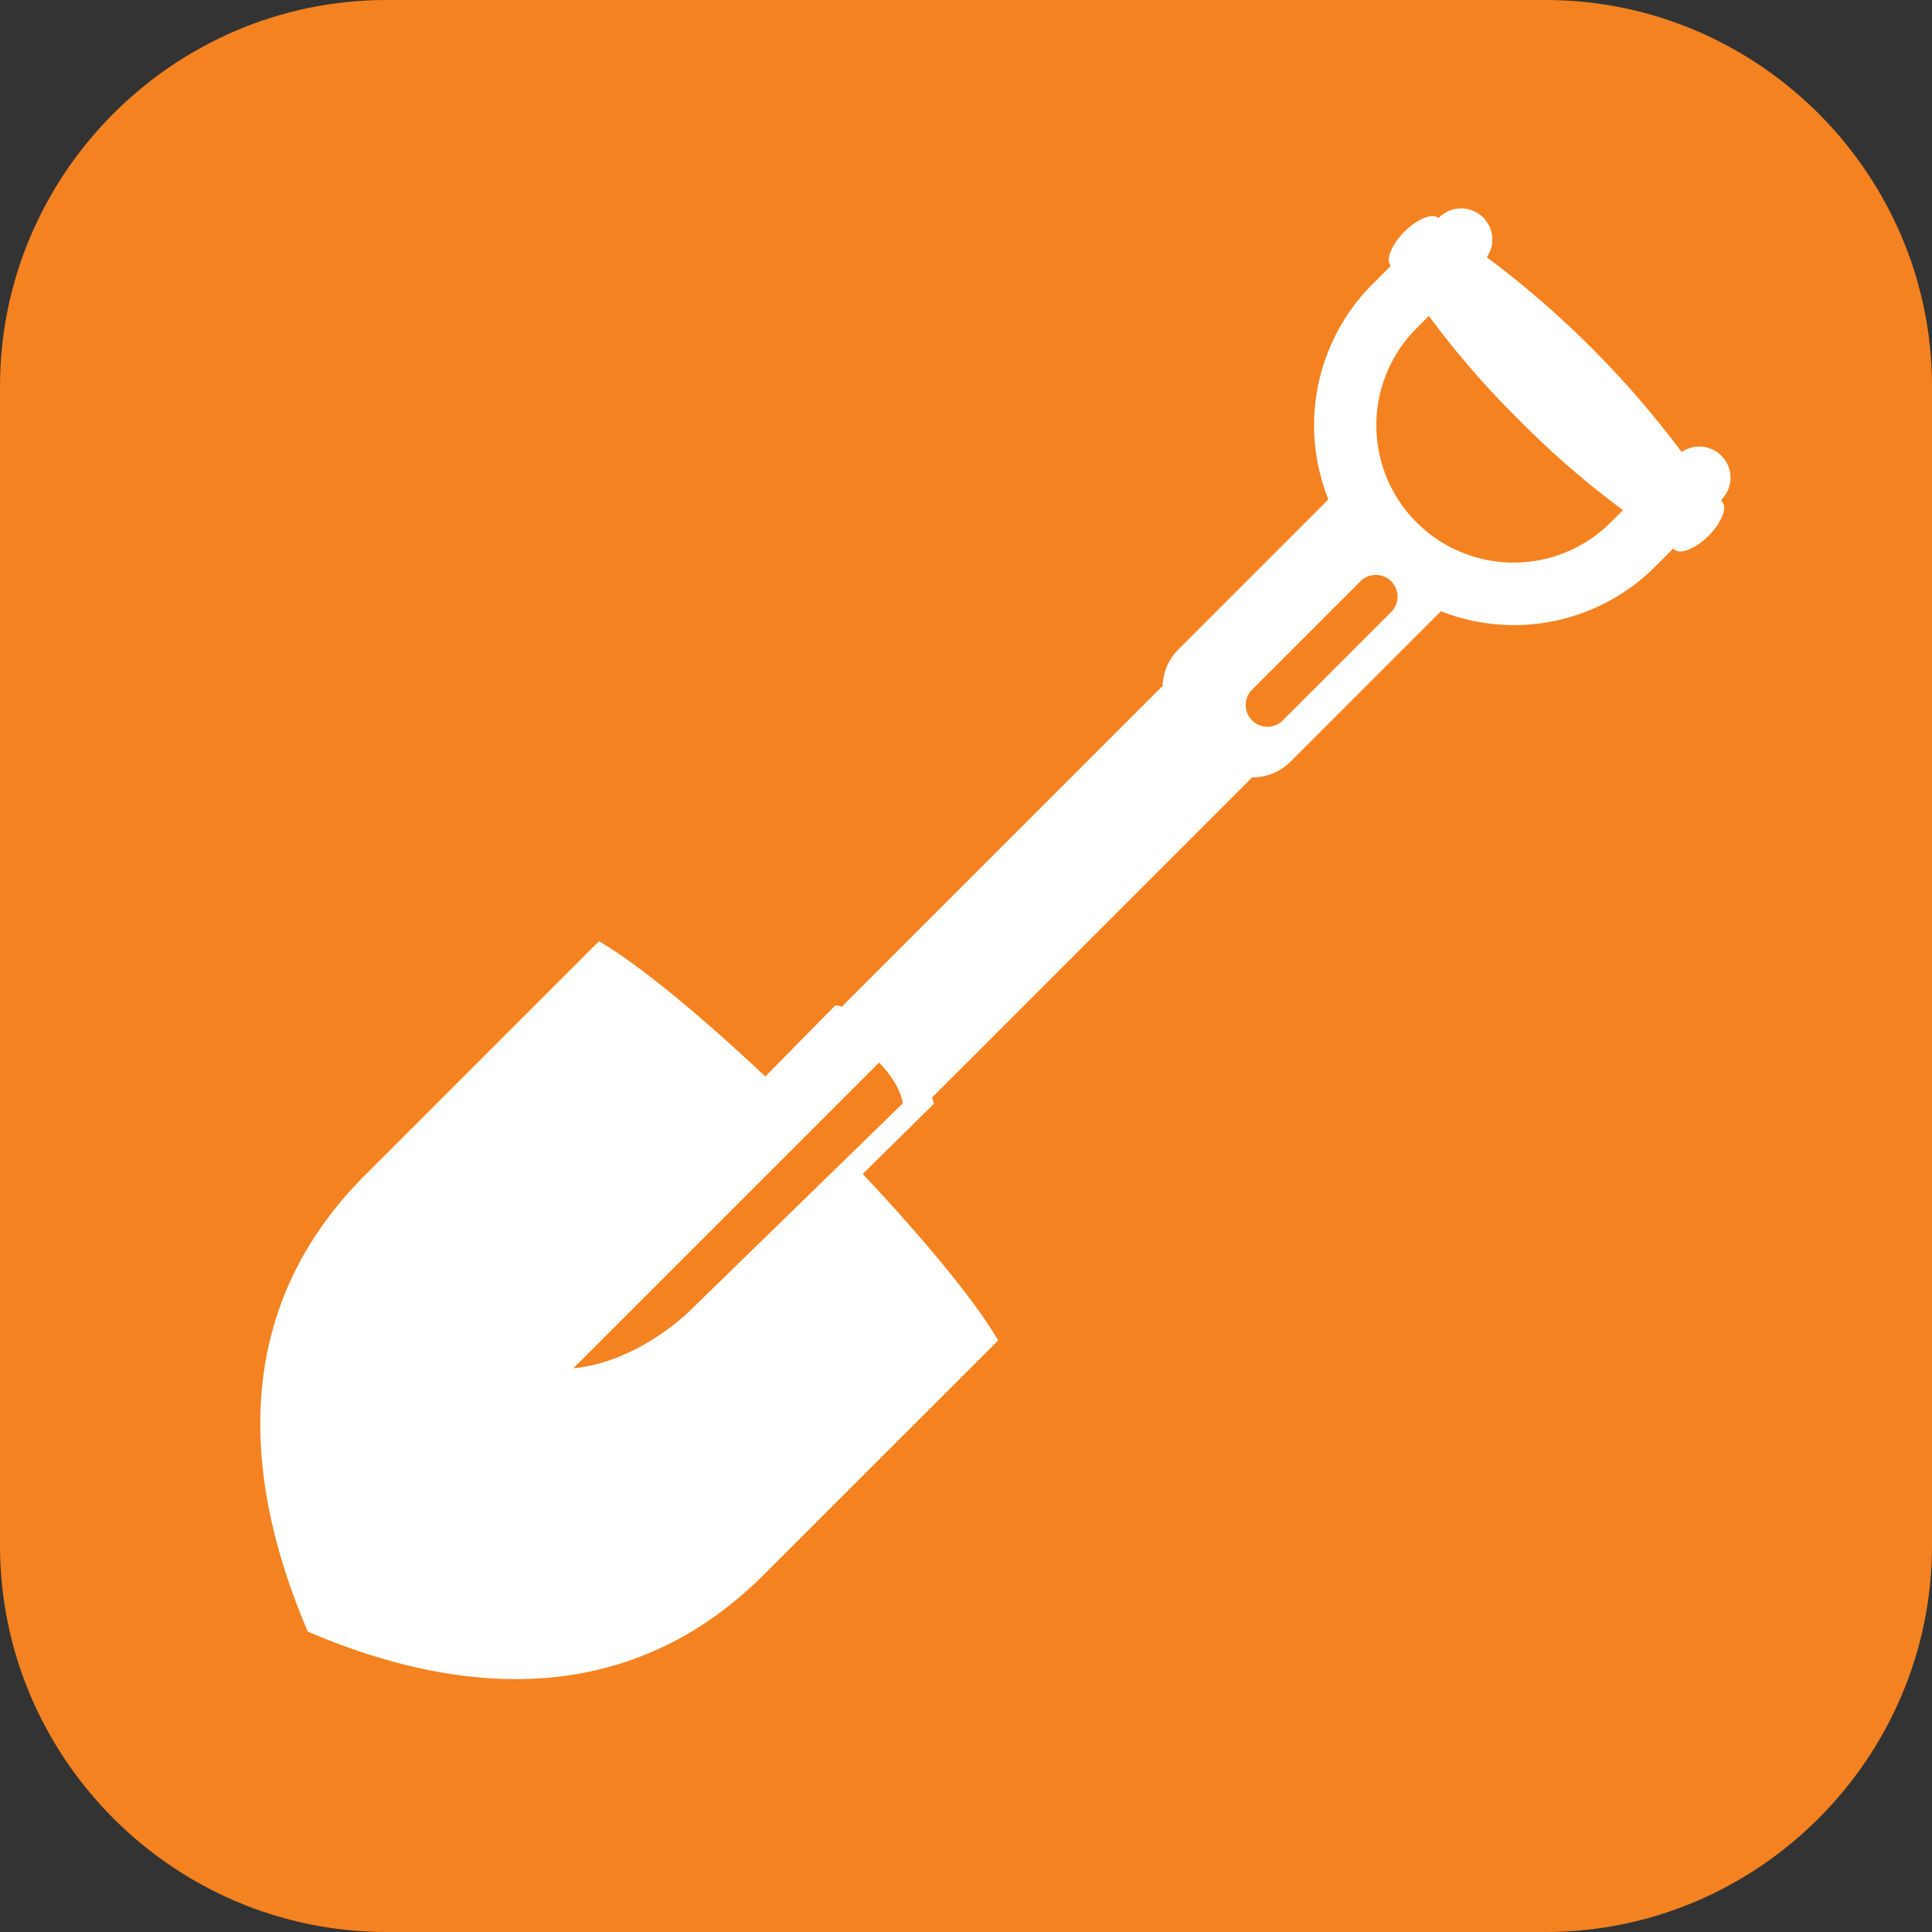
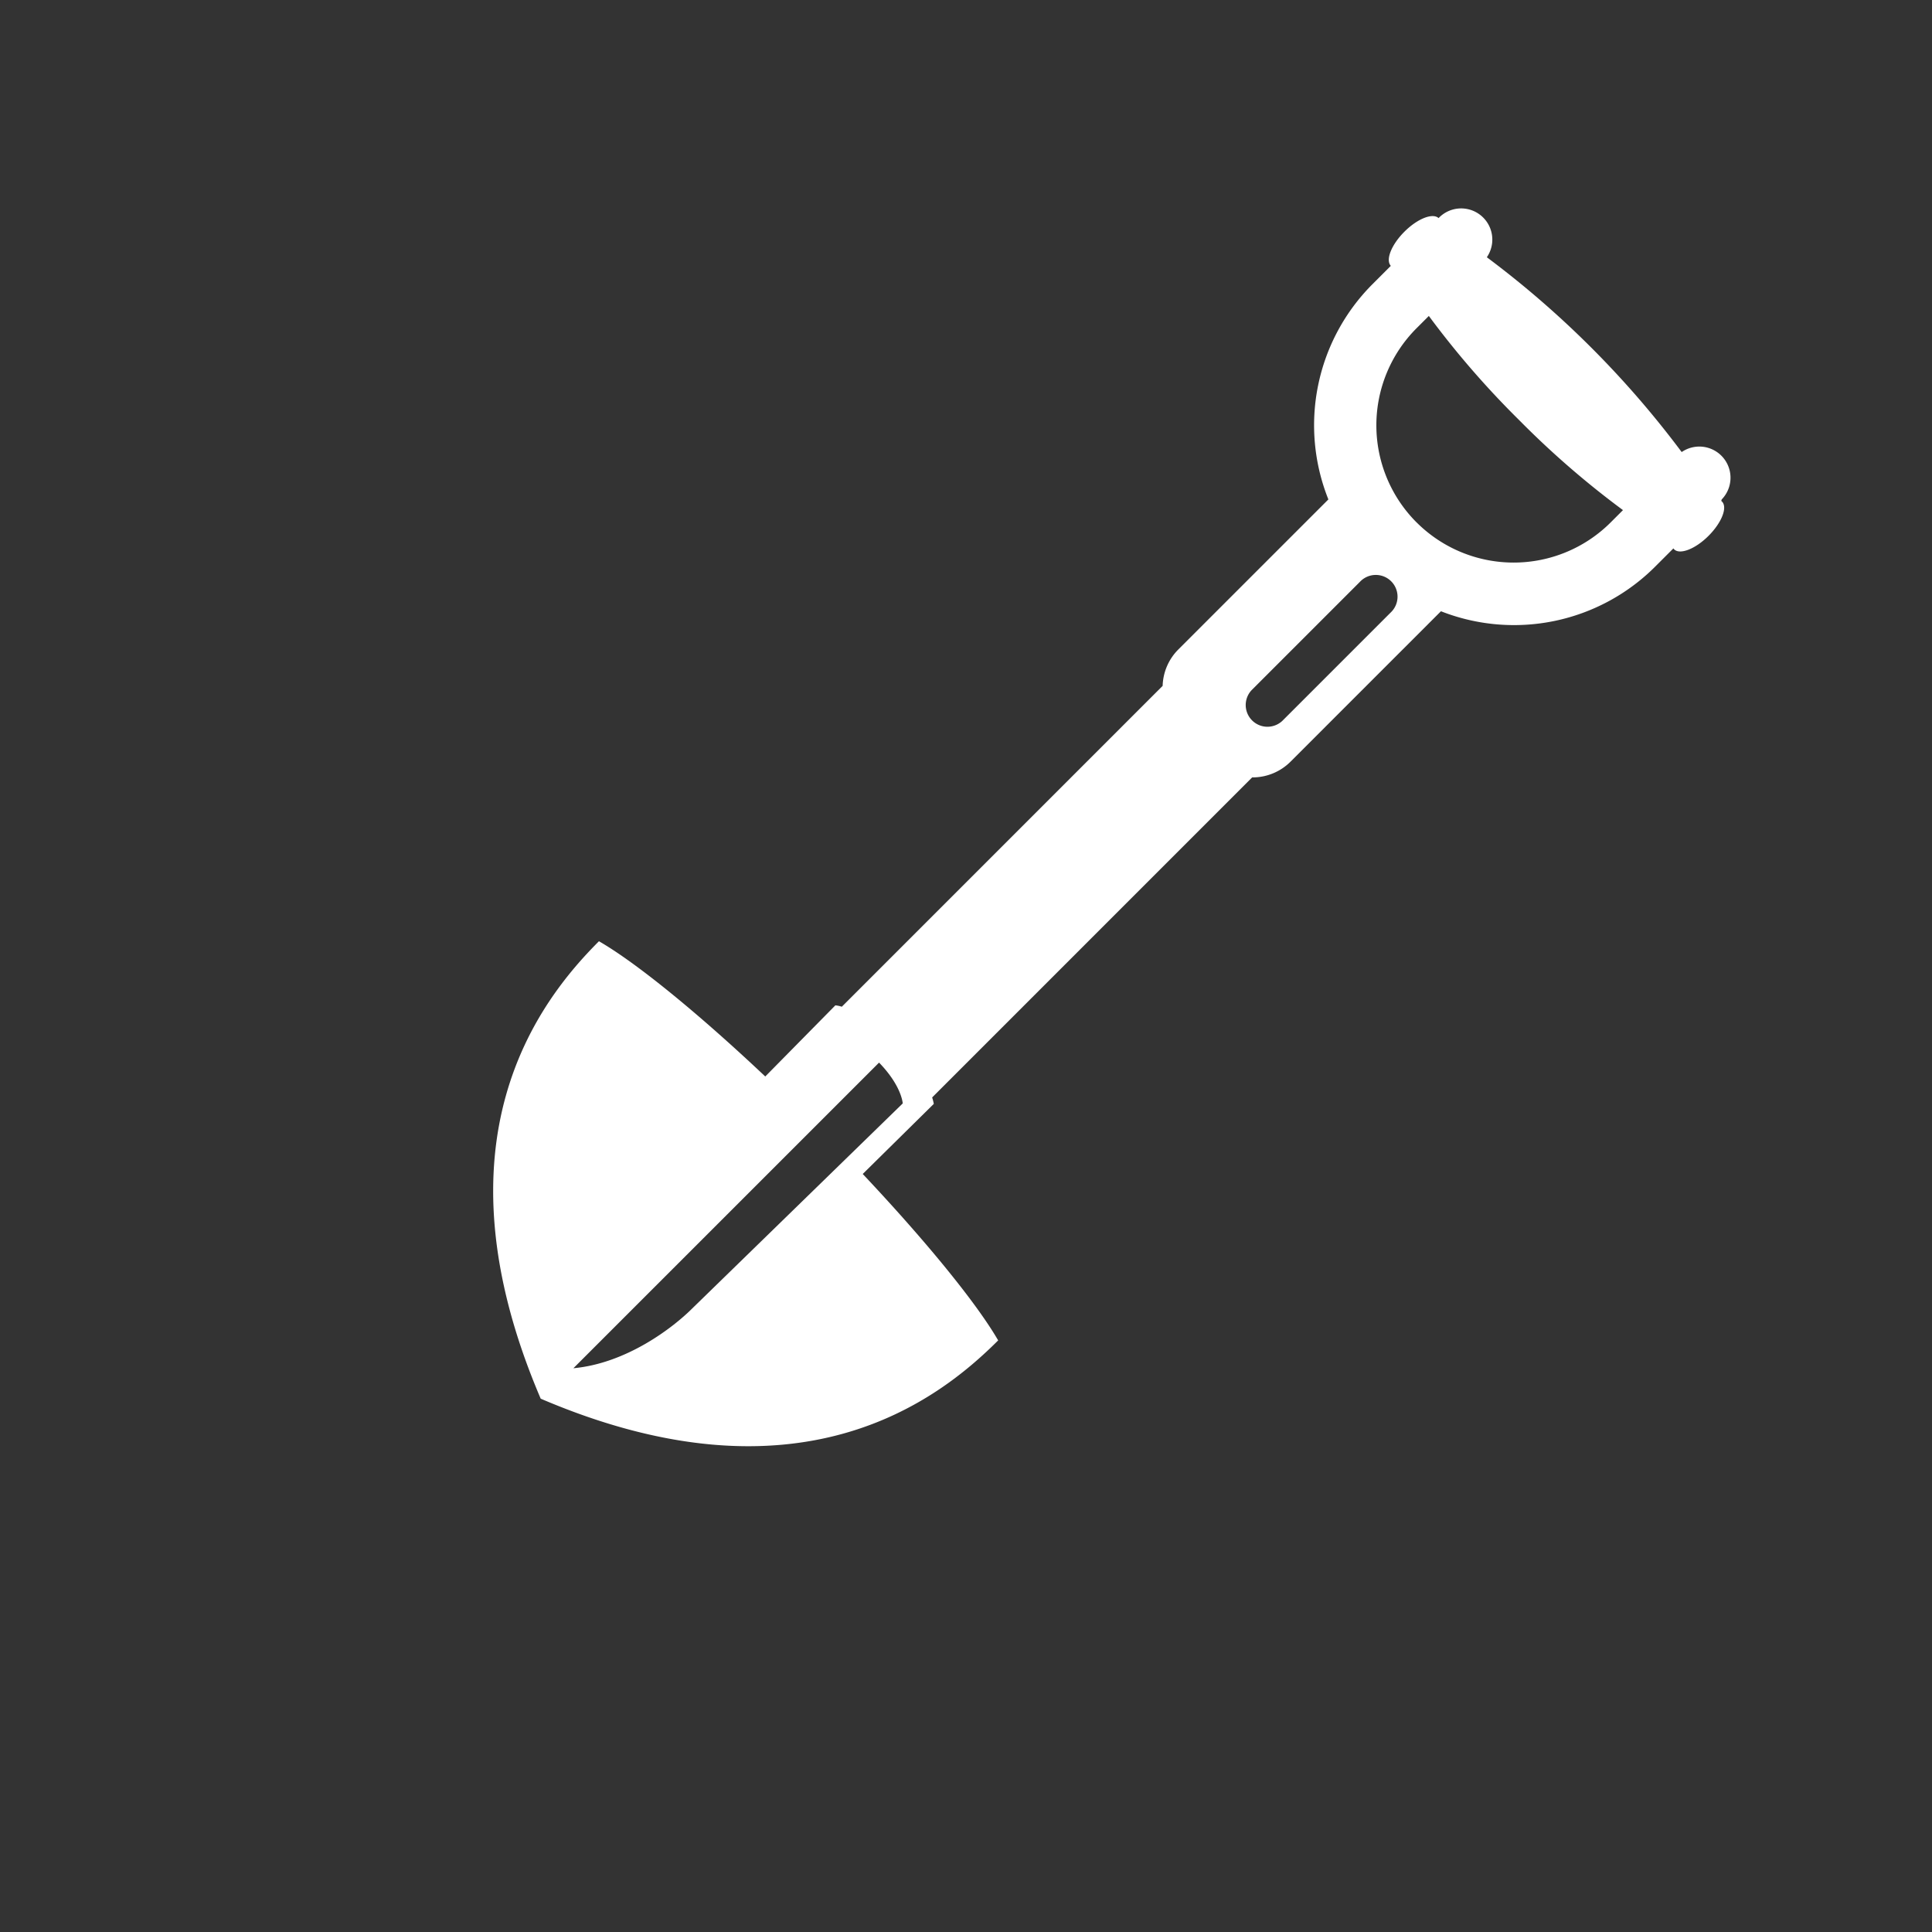
<svg xmlns="http://www.w3.org/2000/svg" id="Layer_1" data-name="Layer 1" viewBox="0 0 600 600">
  <rect x="0" y="0" width="600" height="600" fill="#333333" stroke="none" />
  <defs>
    <style>.cls-1{fill:#f58220;}.cls-2{fill:#fff;}</style>
  </defs>
  <title>Artboard 5</title>
-   <path class="cls-1" d="M480,0H120C54,0,0,54,0,120V480c0,66,54,120,120,120H480c66,0,120-54,120-120V120C600,54,546,0,480,0Z" />
-   <path class="cls-2" d="M267.93,364.59,290,342.82a16.84,16.84,0,0,0-.51-2l99.38-99.39a16.69,16.69,0,0,0,11.93-4.9l46.7-46.7A62,62,0,0,0,514,176l5.69-5.69c.08.08.13.19.21.27,1.79,1.79,6.59-.06,10.69-4.16s6-8.88,4.16-10.68a1.72,1.72,0,0,0-.26-.23l.23-.23-.1-.1a9.68,9.68,0,0,0-12.36-14.79,298,298,0,0,0-60.51-60.5,9.68,9.68,0,0,0-14.78-12.37l-.21.21c-1.84-1.68-6.55.17-10.61,4.23s-5.91,8.76-4.22,10.6l-5.67,5.67a62,62,0,0,0-13.72,66.87l-46.57,46.57A16.67,16.67,0,0,0,361.07,213l-99.64,99.65a9,9,0,0,0-2-.43l-21.77,22.09c-21.27-20.06-40.25-35.43-51.65-42l-72.33,72.33c-18.76,18.76-52.34,62-18.09,142.06,80.06,34.26,123.3.67,142.06-18.09L310,416.29C303.4,404.89,288,385.89,267.93,364.59Zm172-202.35a42.65,42.65,0,0,1,0-60.31l3.81-3.81a277,277,0,0,0,28,32.3,275.87,275.87,0,0,0,32.29,28l-3.81,3.81A42.64,42.64,0,0,1,439.94,162.24Zm-8.06,28-33.65,33.65a6.75,6.75,0,0,1-9.54-9.54l33.65-33.65a6.75,6.75,0,1,1,9.54,9.54ZM215,406.33c-5.84,5.84-20.26,17.05-36.93,18.59L273,330c7.09,7.31,7.35,12.68,7.35,12.68Z" />
+   <path class="cls-2" d="M267.93,364.59,290,342.82a16.84,16.84,0,0,0-.51-2l99.38-99.39a16.69,16.69,0,0,0,11.93-4.9l46.7-46.7A62,62,0,0,0,514,176l5.69-5.69c.08.08.13.19.21.27,1.79,1.79,6.59-.06,10.69-4.16s6-8.88,4.16-10.68a1.72,1.72,0,0,0-.26-.23l.23-.23-.1-.1a9.68,9.68,0,0,0-12.36-14.79,298,298,0,0,0-60.51-60.5,9.68,9.68,0,0,0-14.78-12.37l-.21.21c-1.84-1.68-6.55.17-10.61,4.23s-5.91,8.76-4.22,10.6l-5.67,5.67a62,62,0,0,0-13.72,66.87l-46.57,46.57A16.67,16.67,0,0,0,361.07,213l-99.64,99.65a9,9,0,0,0-2-.43l-21.77,22.09c-21.27-20.06-40.25-35.43-51.65-42c-18.76,18.76-52.34,62-18.09,142.06,80.06,34.26,123.3.67,142.06-18.09L310,416.29C303.4,404.89,288,385.89,267.93,364.59Zm172-202.35a42.65,42.65,0,0,1,0-60.31l3.81-3.81a277,277,0,0,0,28,32.3,275.87,275.87,0,0,0,32.29,28l-3.81,3.81A42.64,42.64,0,0,1,439.94,162.24Zm-8.06,28-33.65,33.65a6.75,6.75,0,0,1-9.54-9.54l33.65-33.65a6.75,6.75,0,1,1,9.54,9.54ZM215,406.33c-5.84,5.84-20.26,17.05-36.93,18.59L273,330c7.09,7.31,7.35,12.68,7.35,12.68Z" />
</svg>